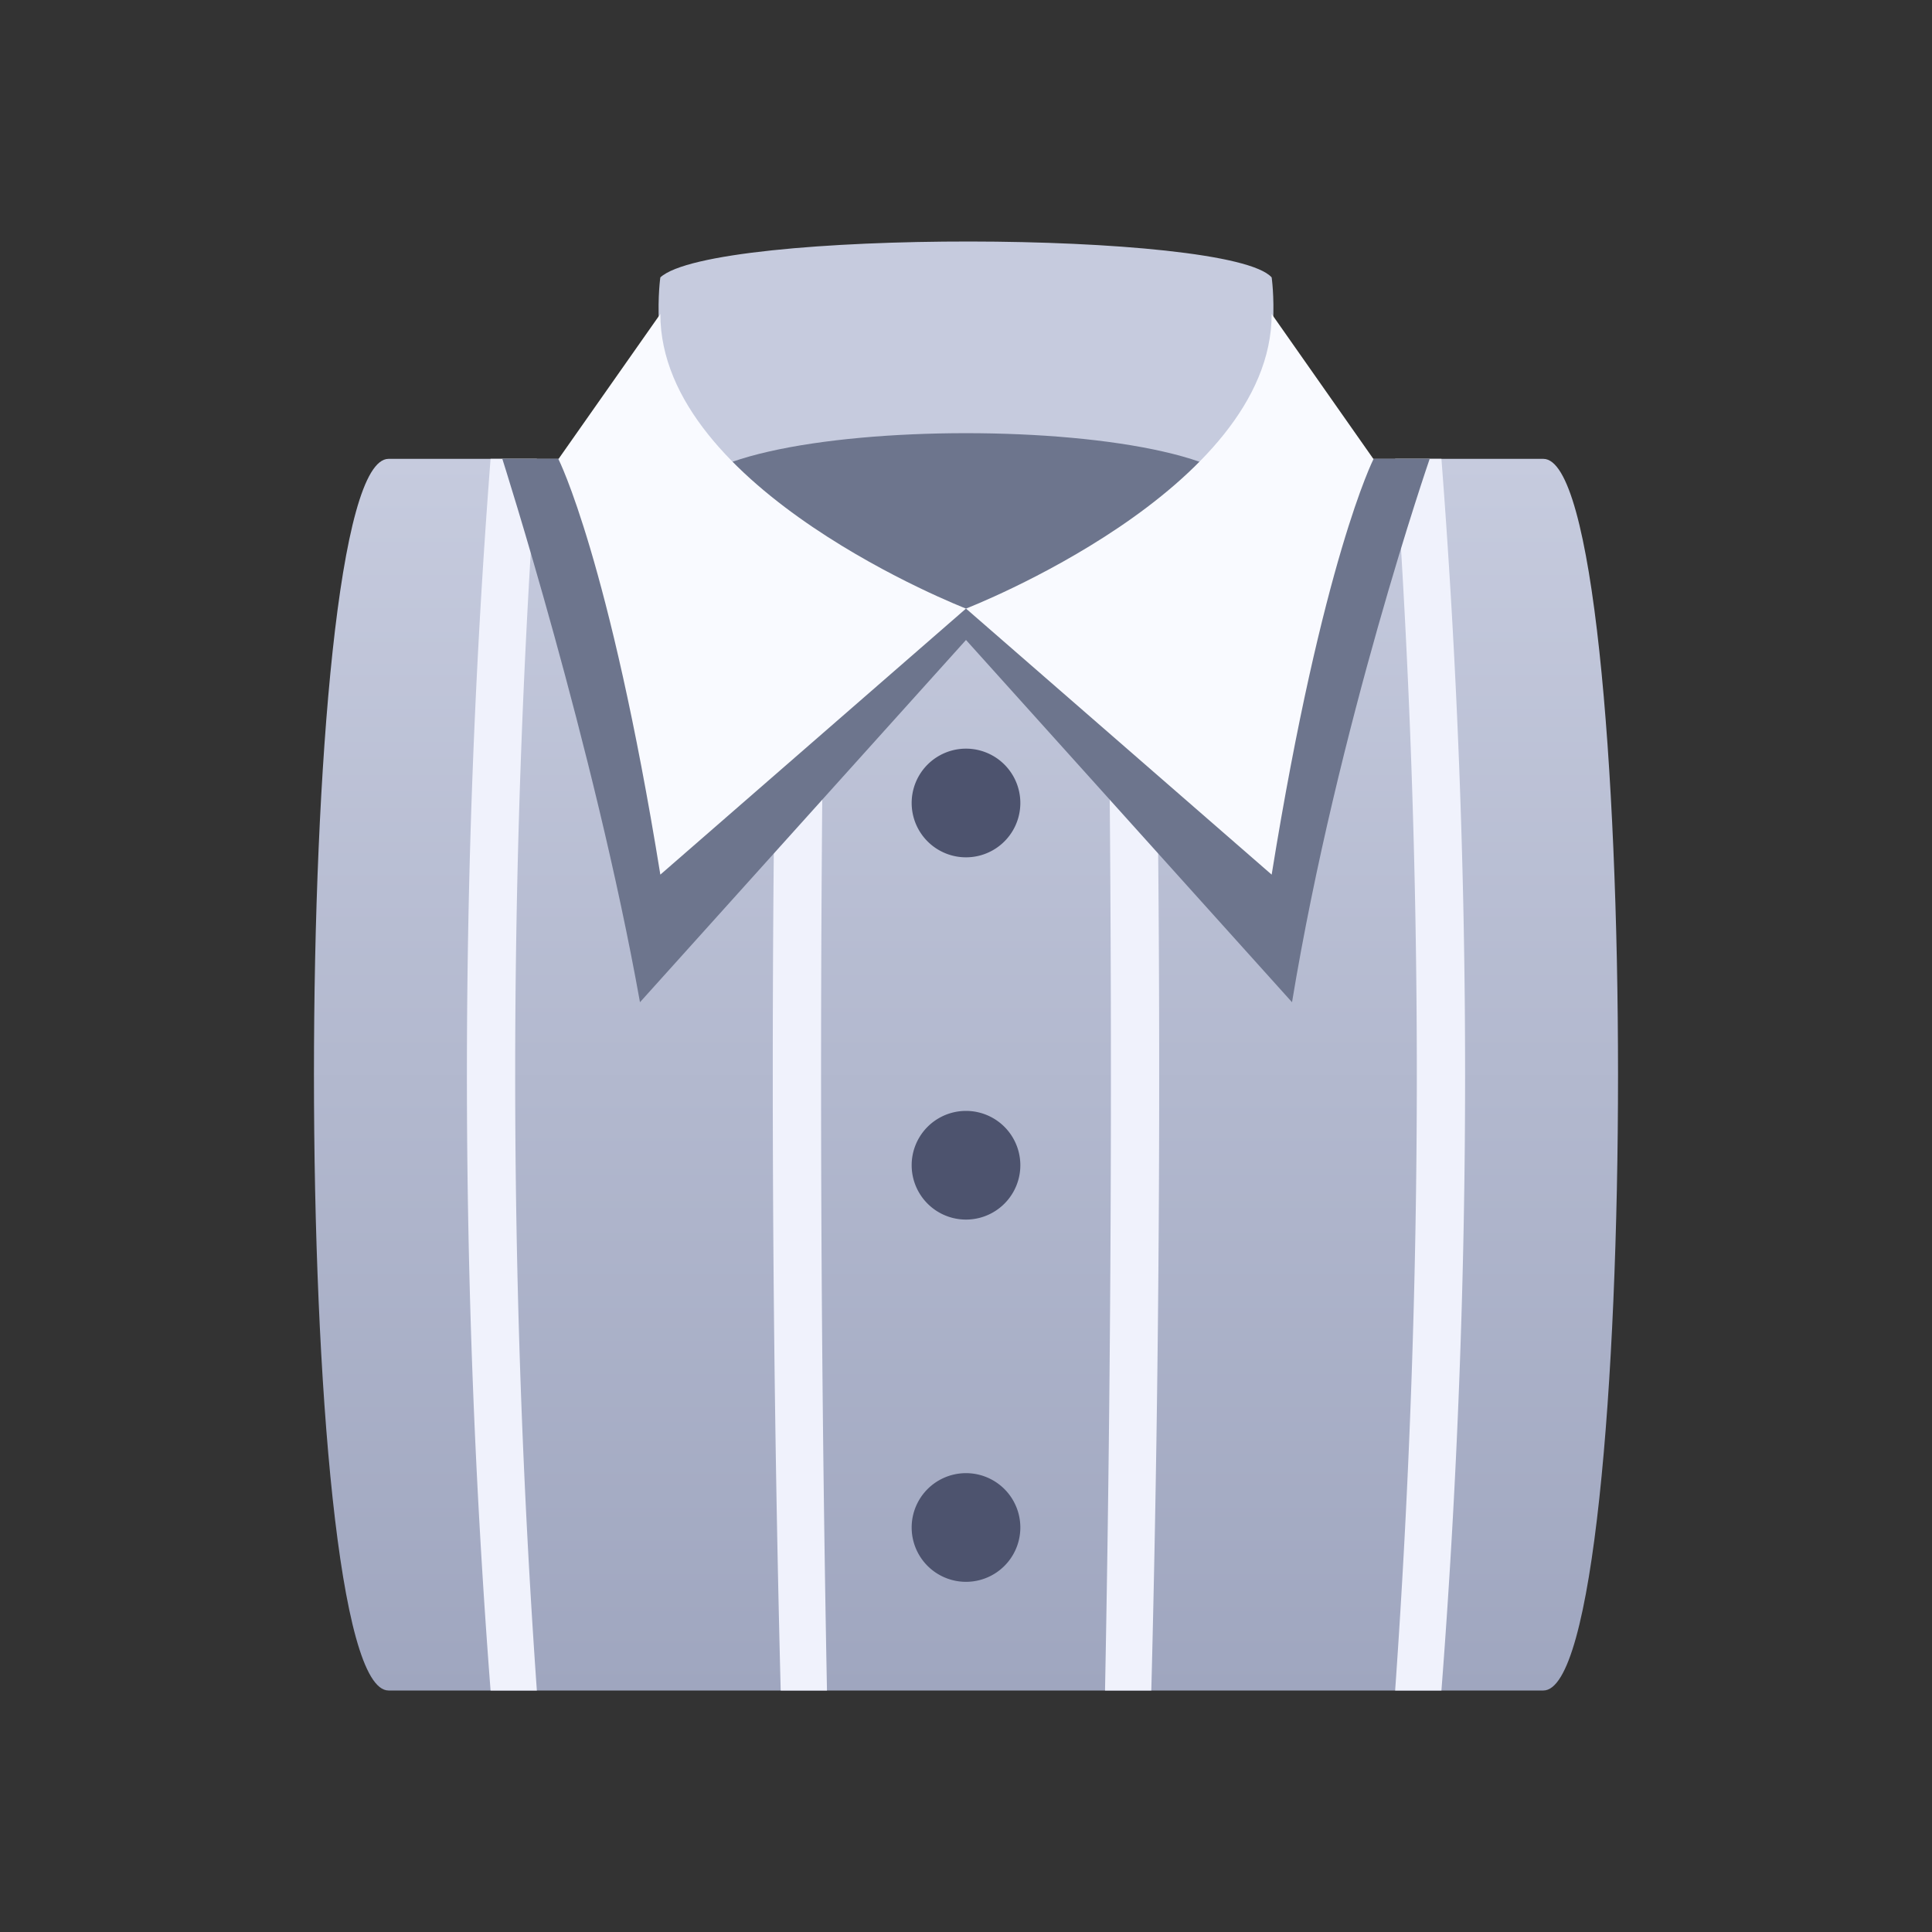
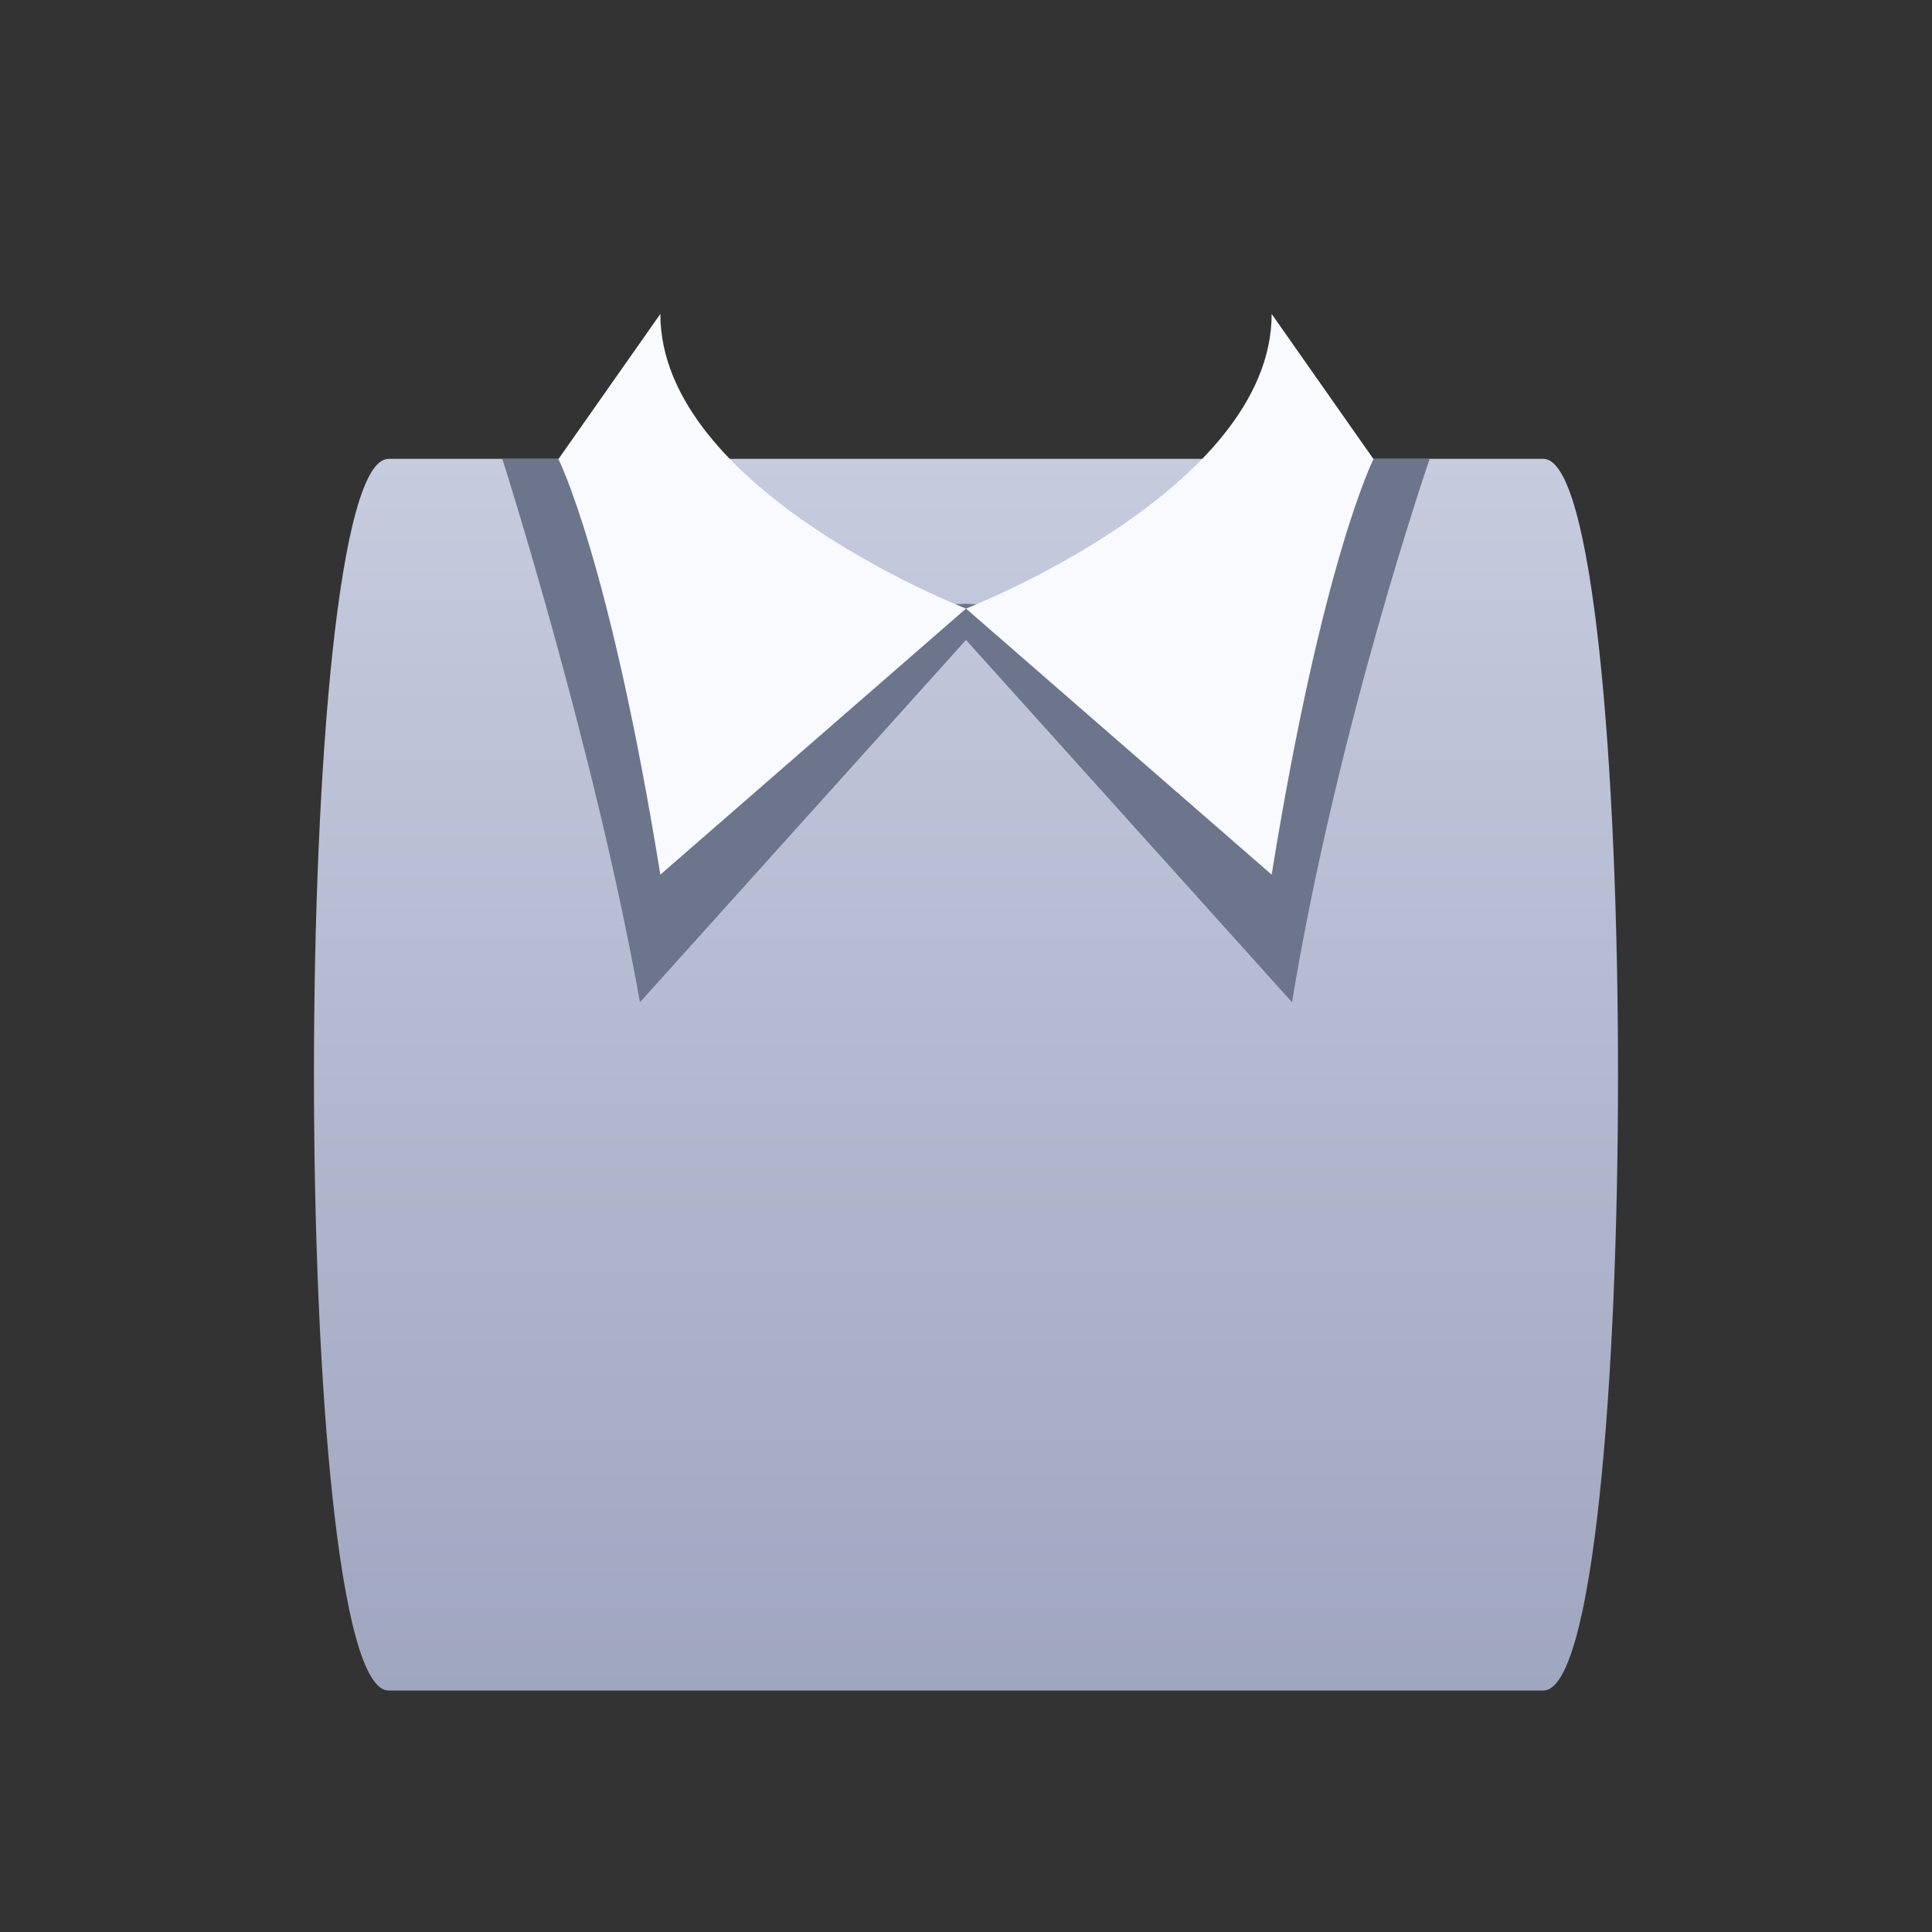
<svg xmlns="http://www.w3.org/2000/svg" width="24" height="24" fill="none">
  <rect width="100%" height="100%" fill="#333333" stroke="none" />
  <path fill="url(#a)" d="M19.172 21H4.827c-1.236 0-1.236-15.3 0-15.3h14.345c1.237 0 1.237 15.3 0 15.3z" />
-   <path fill="#F0F2FC" d="M6.67 21h-.576a99.695 99.695 0 0 1 0-15.3h.575a108.812 108.812 0 0 0 0 15.3zm3.604 0h-.576c-.119-4.625-.13-9.27-.033-13.898h.584A397.47 397.47 0 0 0 10.273 21zm4.028 0h-.575c.089-4.625.097-9.27.024-13.898h.584c.096 4.628.086 9.273-.033 13.898zm3.604 0h-.575c.359-5.092.359-10.208 0-15.3h.575a99.675 99.675 0 0 1 0 15.3z" />
-   <path fill="#C6CBDE" d="M12 7.106c-4.343 0-3.797-3.66-3.797-3.66.652-.601 7.07-.588 7.594 0 0 0 .546 3.66-3.797 3.66z" />
-   <path fill="#6D758D" d="M15.565 6.296c0 1.83-7.13 1.83-7.13 0-.001-1.22 7.13-1.22 7.13 0z" />
+   <path fill="#C6CBDE" d="M12 7.106z" />
  <path fill="#6D758D" d="M8.163 5.7H6.24s1.142 3.574 1.71 6.75L12 7.95V7.5s-3.837.262-3.837-1.8zm7.673 0h1.924s-1.142 3.309-1.71 6.75L12 7.95V7.5s3.836.262 3.836-1.8z" />
  <path fill="#F9FAFF" d="M8.203 3.9 6.937 5.703s.633 1.247 1.266 5.162L12 7.56S8.203 6.09 8.203 3.9zm7.594 0 1.265 1.803s-.633 1.247-1.265 5.162L12 7.56s3.797-1.47 3.797-3.66z" />
-   <path fill="#4D536E" d="M12.675 9.975a.675.675 0 1 1-1.35 0 .675.675 0 0 1 1.35 0zm0 4.5a.675.675 0 1 1-1.35 0 .675.675 0 0 1 1.35 0zm0 4.5a.675.675 0 1 1-1.35 0 .675.675 0 0 1 1.35 0z" />
  <defs>
    <linearGradient id="a" x1="12" x2="12" y1="21" y2="5.7" gradientUnits="userSpaceOnUse">
      <stop stop-color="#9FA6BF" />
      <stop offset="1" stop-color="#C6CBDE" />
    </linearGradient>
  </defs>
</svg>